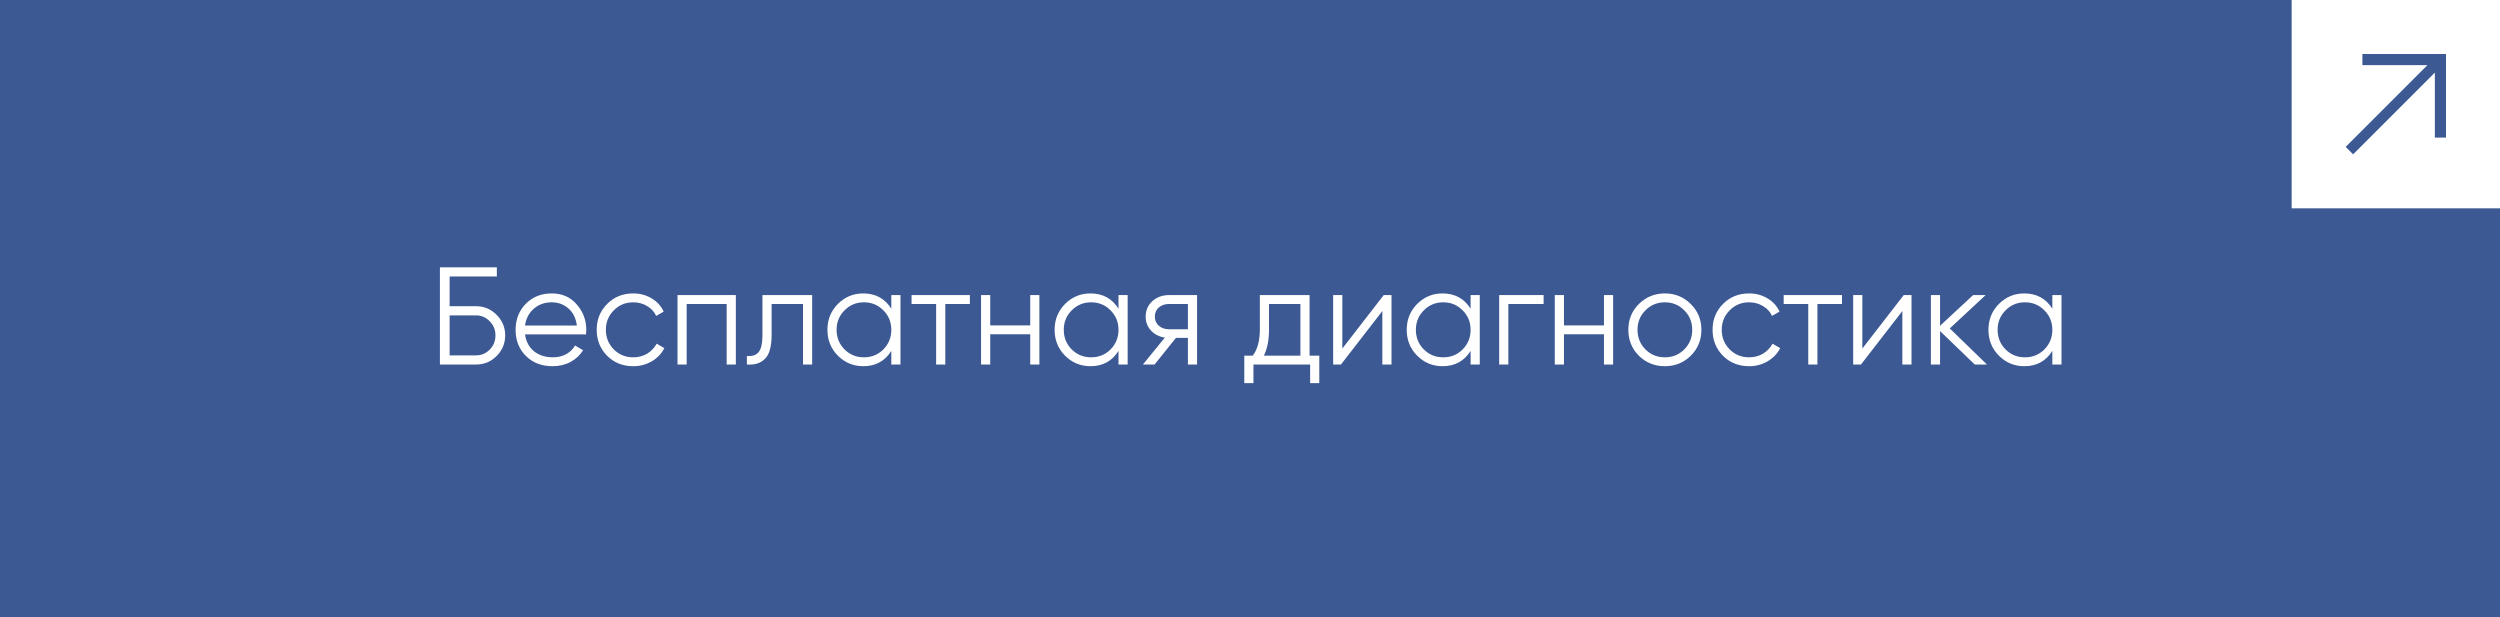
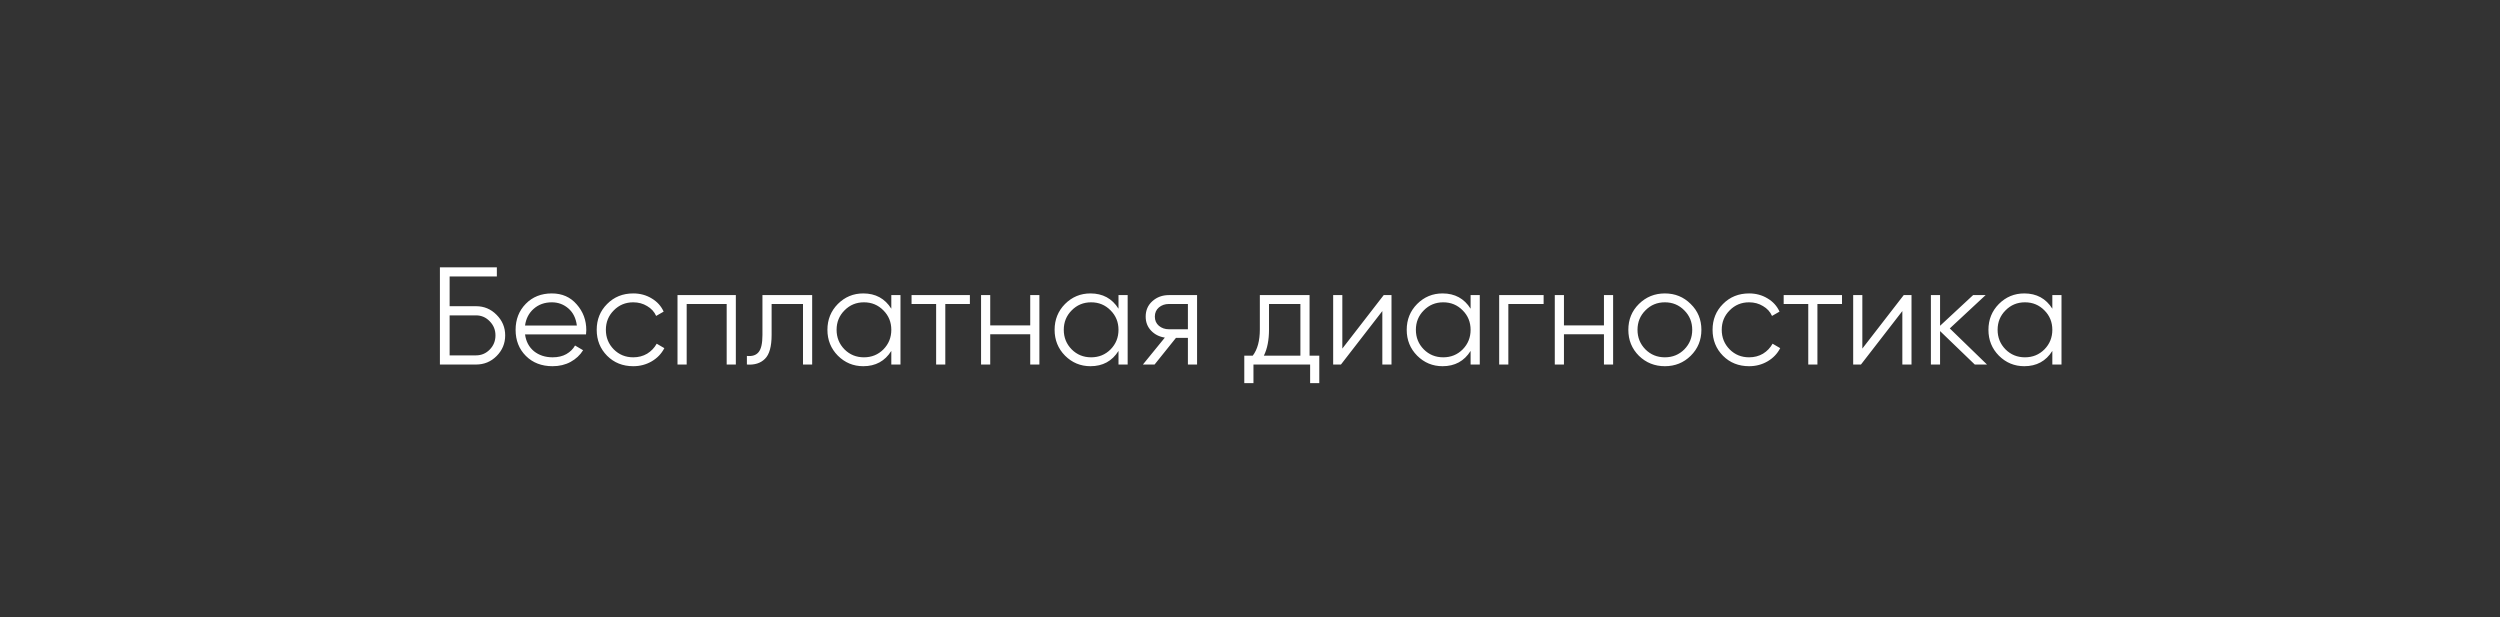
<svg xmlns="http://www.w3.org/2000/svg" width="324" height="80" viewBox="0 0 324 80" fill="none">
  <rect x="0" y="0" width="324" height="80" fill="#333333" stroke="none" />
-   <rect x="0.5" y="0.5" width="323" height="79" fill="#3C5994" stroke="#3C5994" />
  <path d="M61.692 39.684C62.736 39.684 63.624 40.056 64.356 40.8C65.1 41.544 65.472 42.432 65.472 43.464C65.472 44.508 65.1 45.402 64.356 46.146C63.624 46.878 62.736 47.244 61.692 47.244H57.012V34.644H64.392V35.832H58.272V39.684H61.692ZM61.692 46.056C62.388 46.056 62.982 45.804 63.474 45.3C63.966 44.796 64.212 44.184 64.212 43.464C64.212 42.756 63.966 42.15 63.474 41.646C62.982 41.13 62.388 40.872 61.692 40.872H58.272V46.056H61.692ZM71.52 38.028C72.852 38.028 73.926 38.502 74.742 39.45C75.57 40.386 75.984 41.496 75.984 42.78C75.984 42.912 75.972 43.098 75.948 43.338H68.046C68.166 44.25 68.55 44.976 69.198 45.516C69.858 46.044 70.668 46.308 71.628 46.308C72.312 46.308 72.9 46.17 73.392 45.894C73.896 45.606 74.274 45.234 74.526 44.778L75.57 45.39C75.174 46.026 74.634 46.53 73.95 46.902C73.266 47.274 72.486 47.46 71.61 47.46C70.194 47.46 69.042 47.016 68.154 46.128C67.266 45.24 66.822 44.112 66.822 42.744C66.822 41.4 67.26 40.278 68.136 39.378C69.012 38.478 70.14 38.028 71.52 38.028ZM71.52 39.18C70.584 39.18 69.798 39.462 69.162 40.026C68.538 40.578 68.166 41.298 68.046 42.186H74.76C74.64 41.238 74.274 40.5 73.662 39.972C73.05 39.444 72.336 39.18 71.52 39.18ZM82.067 47.46C80.711 47.46 79.583 47.01 78.683 46.11C77.783 45.198 77.333 44.076 77.333 42.744C77.333 41.412 77.783 40.296 78.683 39.396C79.583 38.484 80.711 38.028 82.067 38.028C82.955 38.028 83.753 38.244 84.461 38.676C85.169 39.096 85.685 39.666 86.009 40.386L85.037 40.944C84.797 40.404 84.407 39.978 83.867 39.666C83.339 39.342 82.739 39.18 82.067 39.18C81.071 39.18 80.231 39.528 79.547 40.224C78.863 40.908 78.521 41.748 78.521 42.744C78.521 43.74 78.863 44.586 79.547 45.282C80.231 45.966 81.071 46.308 82.067 46.308C82.739 46.308 83.339 46.152 83.867 45.84C84.395 45.516 84.809 45.084 85.109 44.544L86.099 45.12C85.727 45.84 85.181 46.41 84.461 46.83C83.741 47.25 82.943 47.46 82.067 47.46ZM95.365 38.244V47.244H94.177V39.396H88.993V47.244H87.805V38.244H95.365ZM105.257 38.244V47.244H104.069V39.396H100.001V43.41C100.001 44.91 99.713 45.942 99.137 46.506C98.573 47.07 97.793 47.316 96.797 47.244V46.128C97.481 46.2 97.985 46.038 98.309 45.642C98.645 45.246 98.813 44.502 98.813 43.41V38.244H105.257ZM115.514 38.244H116.702V47.244H115.514V45.48C114.686 46.8 113.474 47.46 111.878 47.46C110.594 47.46 109.496 47.004 108.584 46.092C107.684 45.18 107.234 44.064 107.234 42.744C107.234 41.424 107.684 40.308 108.584 39.396C109.496 38.484 110.594 38.028 111.878 38.028C113.474 38.028 114.686 38.688 115.514 40.008V38.244ZM109.448 45.282C110.132 45.966 110.972 46.308 111.968 46.308C112.964 46.308 113.804 45.966 114.488 45.282C115.172 44.586 115.514 43.74 115.514 42.744C115.514 41.748 115.172 40.908 114.488 40.224C113.804 39.528 112.964 39.18 111.968 39.18C110.972 39.18 110.132 39.528 109.448 40.224C108.764 40.908 108.422 41.748 108.422 42.744C108.422 43.74 108.764 44.586 109.448 45.282ZM125.697 38.244V39.396H122.511V47.244H121.323V39.396H118.137V38.244H125.697ZM133.517 38.244H134.705V47.244H133.517V43.32H128.333V47.244H127.145V38.244H128.333V42.168H133.517V38.244ZM144.957 38.244H146.145V47.244H144.957V45.48C144.129 46.8 142.917 47.46 141.321 47.46C140.037 47.46 138.939 47.004 138.027 46.092C137.127 45.18 136.677 44.064 136.677 42.744C136.677 41.424 137.127 40.308 138.027 39.396C138.939 38.484 140.037 38.028 141.321 38.028C142.917 38.028 144.129 38.688 144.957 40.008V38.244ZM138.891 45.282C139.575 45.966 140.415 46.308 141.411 46.308C142.407 46.308 143.247 45.966 143.931 45.282C144.615 44.586 144.957 43.74 144.957 42.744C144.957 41.748 144.615 40.908 143.931 40.224C143.247 39.528 142.407 39.18 141.411 39.18C140.415 39.18 139.575 39.528 138.891 40.224C138.207 40.908 137.865 41.748 137.865 42.744C137.865 43.74 138.207 44.586 138.891 45.282ZM155.14 38.244V47.244H153.952V43.788H152.404L149.632 47.244H148.12L150.964 43.752C150.244 43.644 149.65 43.344 149.182 42.852C148.714 42.36 148.48 41.754 148.48 41.034C148.48 40.218 148.768 39.552 149.344 39.036C149.932 38.508 150.646 38.244 151.486 38.244H155.14ZM151.486 42.672H153.952V39.396H151.486C150.982 39.396 150.55 39.546 150.19 39.846C149.842 40.146 149.668 40.542 149.668 41.034C149.668 41.526 149.842 41.922 150.19 42.222C150.55 42.522 150.982 42.672 151.486 42.672ZM169.72 46.092H170.98V49.656H169.792V47.244H162.448V49.656H161.26V46.092H162.358C162.97 45.288 163.276 44.154 163.276 42.69V38.244H169.72V46.092ZM163.798 46.092H168.532V39.396H164.464V42.69C164.464 44.07 164.242 45.204 163.798 46.092ZM179.33 38.244H180.338V47.244H179.15V40.314L173.786 47.244H172.778V38.244H173.966V45.174L179.33 38.244ZM190.59 38.244H191.778V47.244H190.59V45.48C189.762 46.8 188.55 47.46 186.954 47.46C185.67 47.46 184.572 47.004 183.66 46.092C182.76 45.18 182.31 44.064 182.31 42.744C182.31 41.424 182.76 40.308 183.66 39.396C184.572 38.484 185.67 38.028 186.954 38.028C188.55 38.028 189.762 38.688 190.59 40.008V38.244ZM184.524 45.282C185.208 45.966 186.048 46.308 187.044 46.308C188.04 46.308 188.88 45.966 189.564 45.282C190.248 44.586 190.59 43.74 190.59 42.744C190.59 41.748 190.248 40.908 189.564 40.224C188.88 39.528 188.04 39.18 187.044 39.18C186.048 39.18 185.208 39.528 184.524 40.224C183.84 40.908 183.498 41.748 183.498 42.744C183.498 43.74 183.84 44.586 184.524 45.282ZM200.053 38.244V39.396H195.481V47.244H194.293V38.244H200.053ZM207.872 38.244H209.06V47.244H207.872V43.32H202.688V47.244H201.5V38.244H202.688V42.168H207.872V38.244ZM219.115 46.11C218.203 47.01 217.087 47.46 215.767 47.46C214.447 47.46 213.325 47.01 212.401 46.11C211.489 45.198 211.033 44.076 211.033 42.744C211.033 41.412 211.489 40.296 212.401 39.396C213.325 38.484 214.447 38.028 215.767 38.028C217.087 38.028 218.203 38.484 219.115 39.396C220.039 40.296 220.501 41.412 220.501 42.744C220.501 44.076 220.039 45.198 219.115 46.11ZM213.247 45.282C213.931 45.966 214.771 46.308 215.767 46.308C216.763 46.308 217.603 45.966 218.287 45.282C218.971 44.586 219.313 43.74 219.313 42.744C219.313 41.748 218.971 40.908 218.287 40.224C217.603 39.528 216.763 39.18 215.767 39.18C214.771 39.18 213.931 39.528 213.247 40.224C212.563 40.908 212.221 41.748 212.221 42.744C212.221 43.74 212.563 44.586 213.247 45.282ZM226.683 47.46C225.327 47.46 224.199 47.01 223.299 46.11C222.399 45.198 221.949 44.076 221.949 42.744C221.949 41.412 222.399 40.296 223.299 39.396C224.199 38.484 225.327 38.028 226.683 38.028C227.571 38.028 228.369 38.244 229.077 38.676C229.785 39.096 230.301 39.666 230.625 40.386L229.653 40.944C229.413 40.404 229.023 39.978 228.483 39.666C227.955 39.342 227.355 39.18 226.683 39.18C225.687 39.18 224.847 39.528 224.163 40.224C223.479 40.908 223.137 41.748 223.137 42.744C223.137 43.74 223.479 44.586 224.163 45.282C224.847 45.966 225.687 46.308 226.683 46.308C227.355 46.308 227.955 46.152 228.483 45.84C229.011 45.516 229.425 45.084 229.725 44.544L230.715 45.12C230.343 45.84 229.797 46.41 229.077 46.83C228.357 47.25 227.559 47.46 226.683 47.46ZM238.724 38.244V39.396H235.538V47.244H234.35V39.396H231.164V38.244H238.724ZM246.724 38.244H247.732V47.244H246.544V40.314L241.18 47.244H240.172V38.244H241.36V45.174L246.724 38.244ZM257.516 47.244H255.932L251.432 42.906V47.244H250.244V38.244H251.432V42.222L255.716 38.244H257.336L252.692 42.564L257.516 47.244ZM265.982 38.244H267.17V47.244H265.982V45.48C265.154 46.8 263.942 47.46 262.346 47.46C261.062 47.46 259.964 47.004 259.052 46.092C258.152 45.18 257.702 44.064 257.702 42.744C257.702 41.424 258.152 40.308 259.052 39.396C259.964 38.484 261.062 38.028 262.346 38.028C263.942 38.028 265.154 38.688 265.982 40.008V38.244ZM259.916 45.282C260.6 45.966 261.44 46.308 262.436 46.308C263.432 46.308 264.272 45.966 264.956 45.282C265.64 44.586 265.982 43.74 265.982 42.744C265.982 41.748 265.64 40.908 264.956 40.224C264.272 39.528 263.432 39.18 262.436 39.18C261.44 39.18 260.6 39.528 259.916 40.224C259.232 40.908 258.89 41.748 258.89 42.744C258.89 43.74 259.232 44.586 259.916 45.282Z" fill="white" />
-   <rect x="297" width="27" height="27" fill="white" />
-   <path d="M304.963 20L304 19.037L314.593 8.444H306.167V8.204V7H317V17.833H315.556V9.407L304.963 20Z" fill="#3C5994" />
</svg>